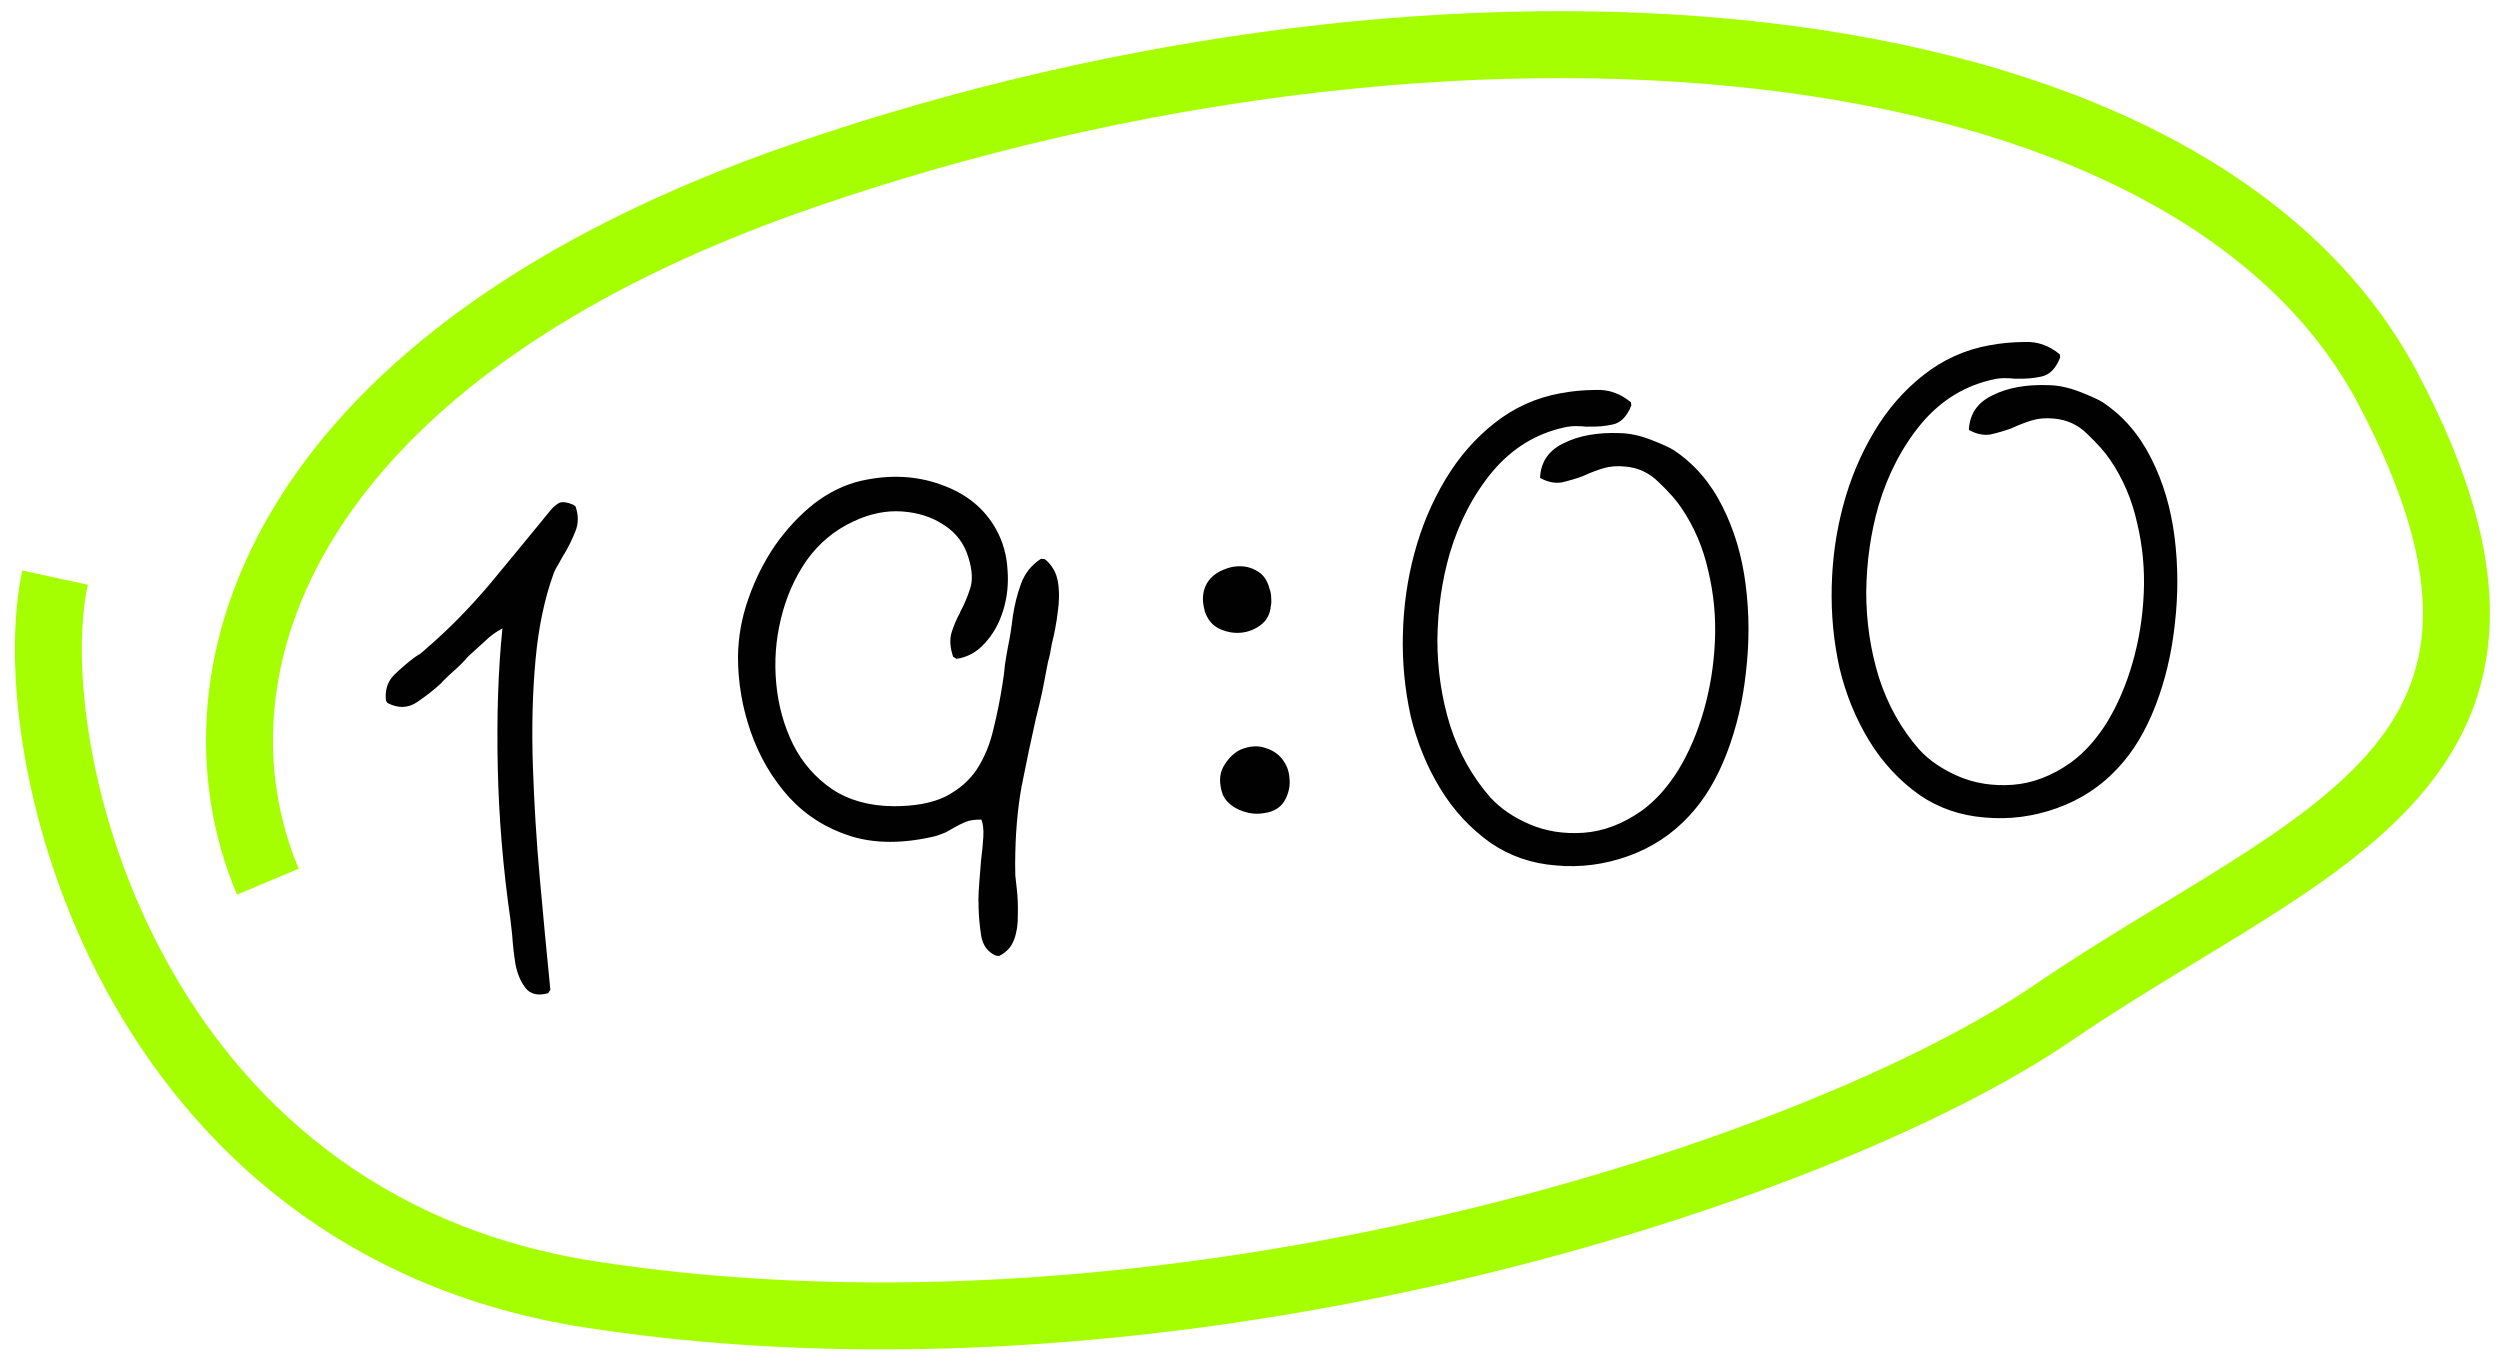
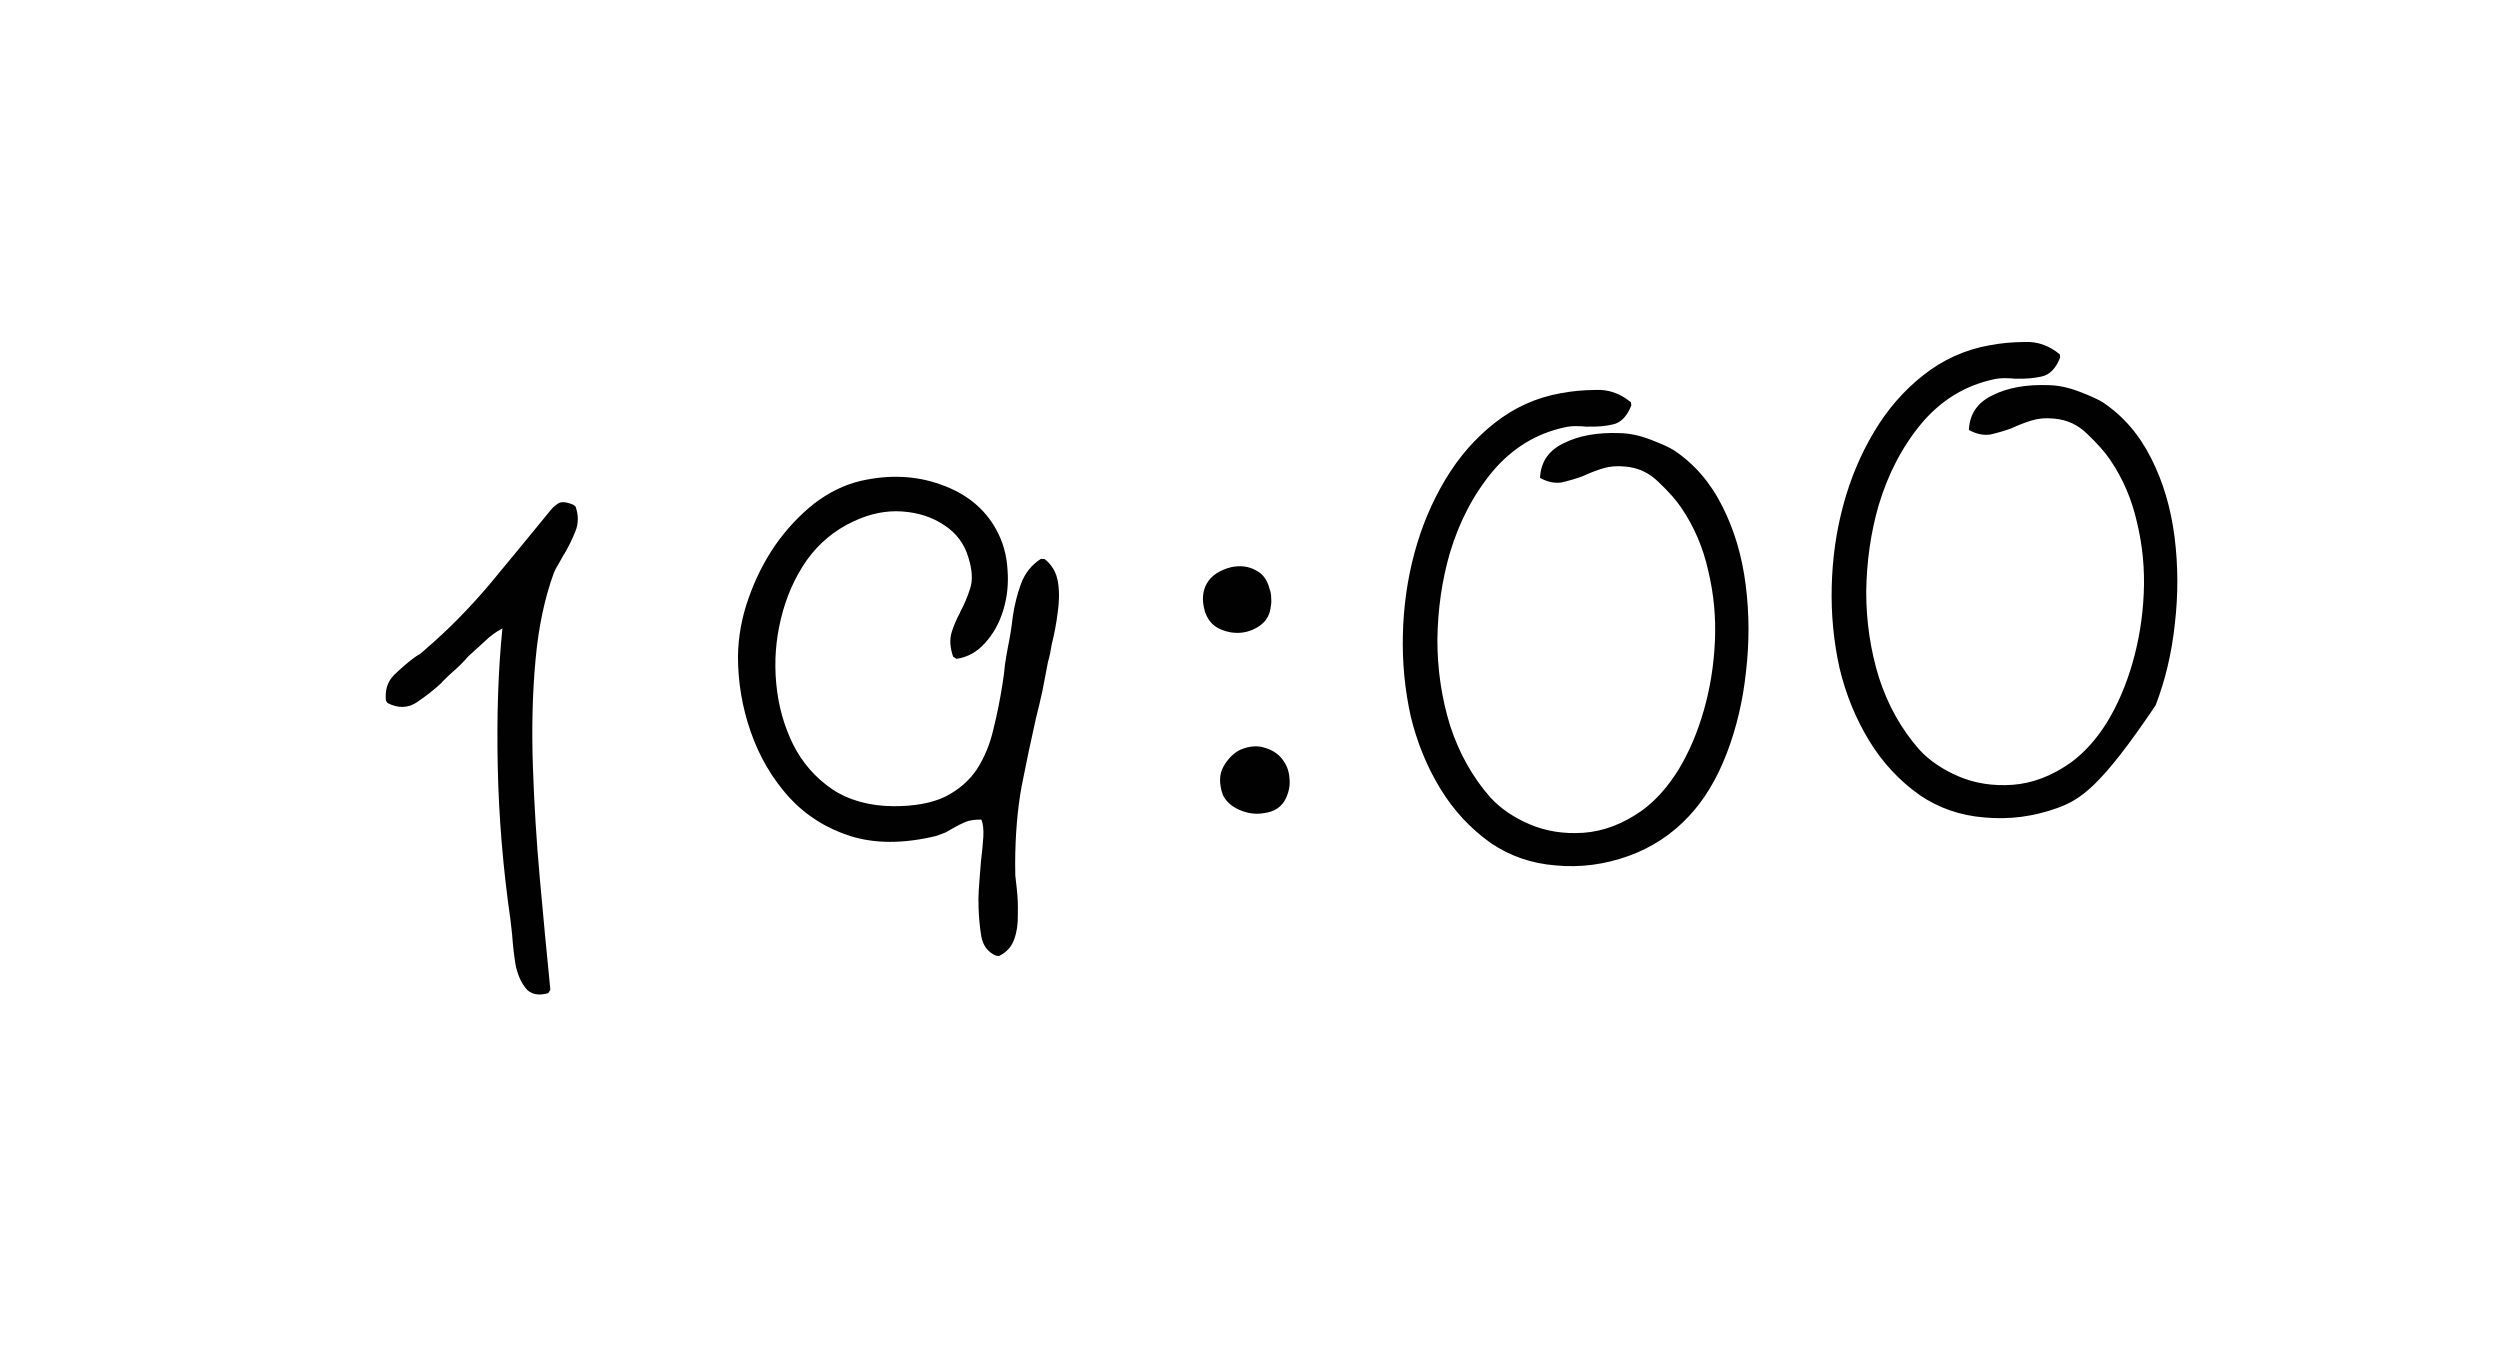
<svg xmlns="http://www.w3.org/2000/svg" width="112" height="61" viewBox="0 0 112 61" fill="none">
-   <path d="M24.561 44.494C24.105 44.62 23.768 44.545 23.549 44.269C23.331 43.993 23.178 43.635 23.091 43.194C23.02 42.732 22.972 42.296 22.945 41.886C22.943 41.867 22.942 41.858 22.942 41.858L22.87 41.218C22.537 38.907 22.346 36.618 22.299 34.351C22.25 32.065 22.32 30 22.508 28.157C22.224 28.302 21.963 28.49 21.727 28.724C21.488 28.938 21.24 29.163 20.985 29.398C20.752 29.668 20.507 29.912 20.25 30.128C20.13 30.236 19.986 30.374 19.817 30.543C19.8 30.564 19.784 30.584 19.767 30.605C19.444 30.904 19.081 31.189 18.68 31.459C18.278 31.729 17.838 31.741 17.359 31.494L17.291 31.389C17.239 30.925 17.357 30.546 17.643 30.251C17.948 29.954 18.247 29.695 18.542 29.474C18.629 29.408 18.716 29.351 18.805 29.304C18.891 29.238 18.969 29.173 19.037 29.109C20.048 28.244 21.018 27.262 21.947 26.163C22.874 25.045 23.742 23.99 24.552 22.998C24.568 22.977 24.601 22.936 24.651 22.874C24.75 22.751 24.869 22.643 25.009 22.553C25.149 22.462 25.377 22.483 25.692 22.617L25.785 22.691C25.924 23.089 25.919 23.465 25.771 23.82C25.639 24.154 25.478 24.482 25.289 24.803L25.264 24.834C25.186 24.975 25.108 25.115 25.029 25.255C24.949 25.377 24.879 25.507 24.82 25.645C24.402 26.781 24.125 28.089 23.991 29.569C23.855 31.049 23.816 32.632 23.873 34.316C23.928 35.981 24.032 37.669 24.186 39.38C24.34 41.091 24.496 42.745 24.656 44.343L24.561 44.494ZM44.761 42.827L44.619 42.815C44.244 42.65 44.022 42.346 43.954 41.903C43.888 41.479 43.849 41.051 43.839 40.62C43.84 40.47 43.838 40.367 43.832 40.311C43.838 40.029 43.853 39.745 43.878 39.461C43.9 39.157 43.924 38.864 43.948 38.579C43.998 38.179 44.032 37.819 44.053 37.497C44.071 37.157 44.042 36.897 43.966 36.718C43.665 36.714 43.425 36.75 43.245 36.827C43.066 36.903 42.897 36.988 42.738 37.08C42.615 37.151 42.491 37.221 42.367 37.291C42.242 37.343 42.097 37.396 41.935 37.452C40.49 37.801 39.213 37.803 38.104 37.458C37.013 37.11 36.093 36.527 35.344 35.71C34.593 34.873 34.025 33.904 33.638 32.801C33.252 31.699 33.06 30.565 33.061 29.4C33.075 28.516 33.232 27.653 33.532 26.812C33.831 25.952 34.23 25.156 34.73 24.424C35.249 23.69 35.828 23.071 36.467 22.567C37.124 22.062 37.819 21.721 38.55 21.546C39.832 21.252 41.031 21.306 42.146 21.707C43.28 22.106 44.106 22.774 44.624 23.712C44.93 24.26 45.1 24.861 45.136 25.514C45.188 26.147 45.124 26.755 44.946 27.339C44.767 27.922 44.493 28.413 44.124 28.811C43.774 29.207 43.349 29.443 42.851 29.517L42.699 29.421C42.559 29.005 42.537 28.641 42.633 28.33C42.73 28.019 42.856 27.723 43.013 27.442C43.011 27.424 43.018 27.404 43.035 27.384C43.206 27.064 43.346 26.729 43.458 26.378C43.585 26.007 43.561 25.54 43.385 24.978C43.204 24.359 42.839 23.874 42.293 23.522C41.765 23.168 41.141 22.965 40.422 22.914C39.702 22.863 38.977 23.01 38.245 23.355C37.388 23.751 36.683 24.337 36.132 25.113C35.598 25.886 35.216 26.755 34.986 27.72C34.754 28.666 34.683 29.632 34.775 30.617C34.866 31.603 35.118 32.514 35.531 33.35C35.942 34.168 36.524 34.836 37.276 35.353C38.027 35.851 38.938 36.106 40.01 36.118C40.969 36.123 41.751 35.979 42.357 35.686C42.961 35.374 43.431 34.965 43.769 34.458C44.105 33.932 44.349 33.341 44.501 32.685C44.669 32.009 44.808 31.317 44.917 30.61C44.962 30.342 44.997 30.066 45.021 29.782C45.065 29.495 45.11 29.227 45.157 28.977C45.243 28.573 45.315 28.124 45.372 27.629C45.446 27.114 45.57 26.621 45.742 26.151C45.915 25.681 46.212 25.309 46.632 25.037L46.802 25.046C47.132 25.31 47.33 25.654 47.397 26.079C47.463 26.503 47.458 26.964 47.382 27.461C47.323 27.937 47.234 28.407 47.117 28.871C47.074 29.158 47.019 29.417 46.951 29.65C46.869 30.091 46.785 30.523 46.701 30.946C46.615 31.35 46.519 31.755 46.414 32.161C46.188 33.163 45.974 34.183 45.77 35.22C45.584 36.236 45.486 37.384 45.479 38.662C45.477 38.812 45.479 39 45.486 39.224C45.508 39.428 45.531 39.633 45.554 39.837C45.596 40.208 45.61 40.591 45.598 40.987C45.607 41.399 45.553 41.762 45.438 42.075C45.325 42.407 45.099 42.658 44.761 42.827ZM56.59 36.433C56.239 36.491 55.876 36.438 55.501 36.273C55.144 36.106 54.903 35.88 54.777 35.593C54.61 35.105 54.62 34.691 54.807 34.35C55.011 33.989 55.264 33.736 55.567 33.589C55.979 33.412 56.362 33.388 56.714 33.517C57.065 33.628 57.331 33.824 57.513 34.104C57.669 34.331 57.755 34.594 57.77 34.893C57.801 35.171 57.748 35.458 57.613 35.755C57.431 36.151 57.09 36.377 56.59 36.433ZM55.629 28.342C55.313 28.377 54.998 28.328 54.682 28.194C54.367 28.06 54.143 27.823 54.011 27.48C53.988 27.445 53.974 27.4 53.967 27.344C53.841 26.889 53.872 26.491 54.059 26.151C54.263 25.79 54.63 25.542 55.16 25.408C55.564 25.325 55.925 25.369 56.245 25.54C56.563 25.692 56.772 25.97 56.873 26.371C56.927 26.516 56.952 26.654 56.948 26.786C56.962 26.916 56.957 27.038 56.933 27.154C56.898 27.514 56.751 27.794 56.491 27.992C56.231 28.19 55.944 28.307 55.629 28.342ZM66.794 37.772C65.876 37.123 65.118 36.306 64.52 35.321C63.921 34.336 63.482 33.258 63.2 32.088C62.936 30.896 62.818 29.679 62.849 28.436C62.877 27.175 63.05 25.953 63.368 24.772C63.687 23.59 64.147 22.496 64.748 21.49C65.35 20.484 66.082 19.641 66.945 18.962C67.825 18.263 68.817 17.814 69.922 17.615C69.94 17.613 69.959 17.611 69.978 17.609C70.419 17.522 70.921 17.475 71.483 17.469C72.062 17.442 72.59 17.627 73.067 18.024L73.082 18.163C72.893 18.654 72.615 18.939 72.248 19.017C71.9 19.094 71.537 19.125 71.16 19.111C71.141 19.113 71.123 19.115 71.104 19.117C70.933 19.099 70.763 19.09 70.594 19.09C70.425 19.09 70.258 19.108 70.093 19.146C68.828 19.419 67.755 20.074 66.876 21.111C66.014 22.147 65.372 23.374 64.949 24.792C64.597 26.015 64.412 27.303 64.395 28.658C64.394 29.991 64.584 31.276 64.966 32.51C65.367 33.742 65.966 34.812 66.762 35.718C67.212 36.213 67.802 36.617 68.531 36.929C69.261 37.242 70.064 37.368 70.941 37.308C71.835 37.245 72.709 36.913 73.562 36.31C74.17 35.867 74.712 35.261 75.19 34.494C75.666 33.709 76.046 32.821 76.329 31.831C76.613 30.842 76.779 29.809 76.828 28.733C76.877 27.657 76.778 26.606 76.532 25.582C76.302 24.537 75.896 23.587 75.312 22.732C75.087 22.4 74.754 22.024 74.312 21.604C73.889 21.182 73.384 20.947 72.797 20.9C72.436 20.865 72.11 20.892 71.82 20.981C71.529 21.07 71.25 21.176 70.982 21.3C70.963 21.302 70.937 21.315 70.901 21.337C70.594 21.447 70.285 21.538 69.974 21.61C69.661 21.664 69.334 21.597 68.994 21.41C69.026 20.692 69.382 20.174 70.059 19.854C70.735 19.515 71.573 19.365 72.573 19.404C73.006 19.412 73.468 19.51 73.959 19.7C74.449 19.889 74.796 20.047 74.998 20.175C75.911 20.787 76.635 21.626 77.167 22.694C77.698 23.742 78.045 24.915 78.208 26.212C78.37 27.49 78.374 28.785 78.22 30.098C78.083 31.391 77.796 32.606 77.36 33.745C76.924 34.883 76.362 35.819 75.674 36.553C74.92 37.37 74.01 37.97 72.945 38.352C71.879 38.734 70.796 38.874 69.695 38.771C68.615 38.686 67.648 38.352 66.794 37.772ZM86.007 35.623C85.089 34.975 84.331 34.158 83.732 33.173C83.134 32.188 82.694 31.11 82.413 29.939C82.148 28.748 82.031 27.531 82.061 26.288C82.089 25.026 82.262 23.805 82.581 22.623C82.9 21.442 83.359 20.348 83.961 19.342C84.562 18.335 85.294 17.493 86.157 16.814C87.037 16.115 88.029 15.666 89.134 15.467C89.153 15.465 89.171 15.463 89.19 15.461C89.631 15.374 90.133 15.327 90.696 15.321C91.275 15.293 91.803 15.479 92.279 15.876L92.295 16.015C92.105 16.506 91.827 16.791 91.46 16.869C91.112 16.946 90.749 16.977 90.372 16.963C90.353 16.965 90.335 16.967 90.316 16.969C90.145 16.951 89.975 16.941 89.806 16.941C89.637 16.942 89.47 16.96 89.305 16.997C88.04 17.27 86.967 17.926 86.088 18.963C85.227 19.999 84.585 21.226 84.161 22.644C83.809 23.867 83.625 25.155 83.607 26.51C83.606 27.843 83.796 29.127 84.179 30.362C84.579 31.594 85.178 32.664 85.974 33.57C86.424 34.065 87.014 34.468 87.744 34.781C88.474 35.094 89.277 35.22 90.153 35.16C91.047 35.097 91.921 34.765 92.774 34.162C93.382 33.719 93.925 33.113 94.402 32.346C94.878 31.56 95.258 30.673 95.541 29.683C95.825 28.693 95.992 27.66 96.04 26.584C96.089 25.508 95.99 24.458 95.744 23.434C95.515 22.389 95.108 21.439 94.524 20.584C94.299 20.252 93.966 19.876 93.525 19.456C93.102 19.034 92.597 18.799 92.009 18.752C91.648 18.717 91.323 18.744 91.032 18.833C90.741 18.922 90.462 19.028 90.194 19.152C90.176 19.154 90.149 19.166 90.114 19.189C89.807 19.299 89.498 19.39 89.186 19.462C88.873 19.516 88.546 19.449 88.206 19.262C88.239 18.544 88.594 18.026 89.272 17.706C89.948 17.367 90.785 17.217 91.785 17.255C92.218 17.263 92.68 17.362 93.171 17.551C93.662 17.741 94.008 17.899 94.21 18.027C95.124 18.638 95.847 19.478 96.379 20.545C96.91 21.594 97.257 22.767 97.421 24.063C97.582 25.341 97.586 26.637 97.433 27.95C97.296 29.243 97.009 30.458 96.573 31.596C96.136 32.734 95.574 33.671 94.886 34.405C94.132 35.222 93.223 35.821 92.157 36.203C91.092 36.586 90.008 36.725 88.908 36.623C87.827 36.537 86.86 36.204 86.007 35.623Z" fill="#010101" />
-   <path d="M12 39.5C8 30 12.768 15.878 35.968 7.878C64.968 -2.122 97.968 0.378 106.968 17.378C115.968 34.378 103.5 37.5 91.968 45.378C81.442 52.569 52.5 62 26.5 58C5.7 54.8 0.801 33.545 2.468 25.878" stroke="#A6FF00" stroke-width="3" />
+   <path d="M24.561 44.494C24.105 44.62 23.768 44.545 23.549 44.269C23.331 43.993 23.178 43.635 23.091 43.194C23.02 42.732 22.972 42.296 22.945 41.886C22.943 41.867 22.942 41.858 22.942 41.858L22.87 41.218C22.537 38.907 22.346 36.618 22.299 34.351C22.25 32.065 22.32 30 22.508 28.157C22.224 28.302 21.963 28.49 21.727 28.724C21.488 28.938 21.24 29.163 20.985 29.398C20.752 29.668 20.507 29.912 20.25 30.128C20.13 30.236 19.986 30.374 19.817 30.543C19.8 30.564 19.784 30.584 19.767 30.605C19.444 30.904 19.081 31.189 18.68 31.459C18.278 31.729 17.838 31.741 17.359 31.494L17.291 31.389C17.239 30.925 17.357 30.546 17.643 30.251C17.948 29.954 18.247 29.695 18.542 29.474C18.629 29.408 18.716 29.351 18.805 29.304C18.891 29.238 18.969 29.173 19.037 29.109C20.048 28.244 21.018 27.262 21.947 26.163C22.874 25.045 23.742 23.99 24.552 22.998C24.568 22.977 24.601 22.936 24.651 22.874C24.75 22.751 24.869 22.643 25.009 22.553C25.149 22.462 25.377 22.483 25.692 22.617L25.785 22.691C25.924 23.089 25.919 23.465 25.771 23.82C25.639 24.154 25.478 24.482 25.289 24.803L25.264 24.834C25.186 24.975 25.108 25.115 25.029 25.255C24.949 25.377 24.879 25.507 24.82 25.645C24.402 26.781 24.125 28.089 23.991 29.569C23.855 31.049 23.816 32.632 23.873 34.316C23.928 35.981 24.032 37.669 24.186 39.38C24.34 41.091 24.496 42.745 24.656 44.343L24.561 44.494ZM44.761 42.827L44.619 42.815C44.244 42.65 44.022 42.346 43.954 41.903C43.888 41.479 43.849 41.051 43.839 40.62C43.84 40.47 43.838 40.367 43.832 40.311C43.838 40.029 43.853 39.745 43.878 39.461C43.9 39.157 43.924 38.864 43.948 38.579C43.998 38.179 44.032 37.819 44.053 37.497C44.071 37.157 44.042 36.897 43.966 36.718C43.665 36.714 43.425 36.75 43.245 36.827C43.066 36.903 42.897 36.988 42.738 37.08C42.615 37.151 42.491 37.221 42.367 37.291C42.242 37.343 42.097 37.396 41.935 37.452C40.49 37.801 39.213 37.803 38.104 37.458C37.013 37.11 36.093 36.527 35.344 35.71C34.593 34.873 34.025 33.904 33.638 32.801C33.252 31.699 33.06 30.565 33.061 29.4C33.075 28.516 33.232 27.653 33.532 26.812C33.831 25.952 34.23 25.156 34.73 24.424C35.249 23.69 35.828 23.071 36.467 22.567C37.124 22.062 37.819 21.721 38.55 21.546C39.832 21.252 41.031 21.306 42.146 21.707C43.28 22.106 44.106 22.774 44.624 23.712C44.93 24.26 45.1 24.861 45.136 25.514C45.188 26.147 45.124 26.755 44.946 27.339C44.767 27.922 44.493 28.413 44.124 28.811C43.774 29.207 43.349 29.443 42.851 29.517L42.699 29.421C42.559 29.005 42.537 28.641 42.633 28.33C42.73 28.019 42.856 27.723 43.013 27.442C43.011 27.424 43.018 27.404 43.035 27.384C43.206 27.064 43.346 26.729 43.458 26.378C43.585 26.007 43.561 25.54 43.385 24.978C43.204 24.359 42.839 23.874 42.293 23.522C41.765 23.168 41.141 22.965 40.422 22.914C39.702 22.863 38.977 23.01 38.245 23.355C37.388 23.751 36.683 24.337 36.132 25.113C35.598 25.886 35.216 26.755 34.986 27.72C34.754 28.666 34.683 29.632 34.775 30.617C34.866 31.603 35.118 32.514 35.531 33.35C35.942 34.168 36.524 34.836 37.276 35.353C38.027 35.851 38.938 36.106 40.01 36.118C40.969 36.123 41.751 35.979 42.357 35.686C42.961 35.374 43.431 34.965 43.769 34.458C44.105 33.932 44.349 33.341 44.501 32.685C44.669 32.009 44.808 31.317 44.917 30.61C44.962 30.342 44.997 30.066 45.021 29.782C45.065 29.495 45.11 29.227 45.157 28.977C45.243 28.573 45.315 28.124 45.372 27.629C45.446 27.114 45.57 26.621 45.742 26.151C45.915 25.681 46.212 25.309 46.632 25.037L46.802 25.046C47.132 25.31 47.33 25.654 47.397 26.079C47.463 26.503 47.458 26.964 47.382 27.461C47.323 27.937 47.234 28.407 47.117 28.871C47.074 29.158 47.019 29.417 46.951 29.65C46.869 30.091 46.785 30.523 46.701 30.946C46.615 31.35 46.519 31.755 46.414 32.161C46.188 33.163 45.974 34.183 45.77 35.22C45.584 36.236 45.486 37.384 45.479 38.662C45.477 38.812 45.479 39 45.486 39.224C45.508 39.428 45.531 39.633 45.554 39.837C45.596 40.208 45.61 40.591 45.598 40.987C45.607 41.399 45.553 41.762 45.438 42.075C45.325 42.407 45.099 42.658 44.761 42.827ZM56.59 36.433C56.239 36.491 55.876 36.438 55.501 36.273C55.144 36.106 54.903 35.88 54.777 35.593C54.61 35.105 54.62 34.691 54.807 34.35C55.011 33.989 55.264 33.736 55.567 33.589C55.979 33.412 56.362 33.388 56.714 33.517C57.065 33.628 57.331 33.824 57.513 34.104C57.669 34.331 57.755 34.594 57.77 34.893C57.801 35.171 57.748 35.458 57.613 35.755C57.431 36.151 57.09 36.377 56.59 36.433ZM55.629 28.342C55.313 28.377 54.998 28.328 54.682 28.194C54.367 28.06 54.143 27.823 54.011 27.48C53.988 27.445 53.974 27.4 53.967 27.344C53.841 26.889 53.872 26.491 54.059 26.151C54.263 25.79 54.63 25.542 55.16 25.408C55.564 25.325 55.925 25.369 56.245 25.54C56.563 25.692 56.772 25.97 56.873 26.371C56.927 26.516 56.952 26.654 56.948 26.786C56.962 26.916 56.957 27.038 56.933 27.154C56.898 27.514 56.751 27.794 56.491 27.992C56.231 28.19 55.944 28.307 55.629 28.342ZM66.794 37.772C65.876 37.123 65.118 36.306 64.52 35.321C63.921 34.336 63.482 33.258 63.2 32.088C62.936 30.896 62.818 29.679 62.849 28.436C62.877 27.175 63.05 25.953 63.368 24.772C63.687 23.59 64.147 22.496 64.748 21.49C65.35 20.484 66.082 19.641 66.945 18.962C67.825 18.263 68.817 17.814 69.922 17.615C69.94 17.613 69.959 17.611 69.978 17.609C70.419 17.522 70.921 17.475 71.483 17.469C72.062 17.442 72.59 17.627 73.067 18.024L73.082 18.163C72.893 18.654 72.615 18.939 72.248 19.017C71.9 19.094 71.537 19.125 71.16 19.111C71.141 19.113 71.123 19.115 71.104 19.117C70.933 19.099 70.763 19.09 70.594 19.09C70.425 19.09 70.258 19.108 70.093 19.146C68.828 19.419 67.755 20.074 66.876 21.111C66.014 22.147 65.372 23.374 64.949 24.792C64.597 26.015 64.412 27.303 64.395 28.658C64.394 29.991 64.584 31.276 64.966 32.51C65.367 33.742 65.966 34.812 66.762 35.718C67.212 36.213 67.802 36.617 68.531 36.929C69.261 37.242 70.064 37.368 70.941 37.308C71.835 37.245 72.709 36.913 73.562 36.31C74.17 35.867 74.712 35.261 75.19 34.494C75.666 33.709 76.046 32.821 76.329 31.831C76.613 30.842 76.779 29.809 76.828 28.733C76.877 27.657 76.778 26.606 76.532 25.582C76.302 24.537 75.896 23.587 75.312 22.732C75.087 22.4 74.754 22.024 74.312 21.604C73.889 21.182 73.384 20.947 72.797 20.9C72.436 20.865 72.11 20.892 71.82 20.981C71.529 21.07 71.25 21.176 70.982 21.3C70.963 21.302 70.937 21.315 70.901 21.337C70.594 21.447 70.285 21.538 69.974 21.61C69.661 21.664 69.334 21.597 68.994 21.41C69.026 20.692 69.382 20.174 70.059 19.854C70.735 19.515 71.573 19.365 72.573 19.404C73.006 19.412 73.468 19.51 73.959 19.7C74.449 19.889 74.796 20.047 74.998 20.175C75.911 20.787 76.635 21.626 77.167 22.694C77.698 23.742 78.045 24.915 78.208 26.212C78.37 27.49 78.374 28.785 78.22 30.098C78.083 31.391 77.796 32.606 77.36 33.745C76.924 34.883 76.362 35.819 75.674 36.553C74.92 37.37 74.01 37.97 72.945 38.352C71.879 38.734 70.796 38.874 69.695 38.771C68.615 38.686 67.648 38.352 66.794 37.772ZM86.007 35.623C85.089 34.975 84.331 34.158 83.732 33.173C83.134 32.188 82.694 31.11 82.413 29.939C82.148 28.748 82.031 27.531 82.061 26.288C82.089 25.026 82.262 23.805 82.581 22.623C82.9 21.442 83.359 20.348 83.961 19.342C84.562 18.335 85.294 17.493 86.157 16.814C87.037 16.115 88.029 15.666 89.134 15.467C89.153 15.465 89.171 15.463 89.19 15.461C89.631 15.374 90.133 15.327 90.696 15.321C91.275 15.293 91.803 15.479 92.279 15.876L92.295 16.015C92.105 16.506 91.827 16.791 91.46 16.869C91.112 16.946 90.749 16.977 90.372 16.963C90.353 16.965 90.335 16.967 90.316 16.969C90.145 16.951 89.975 16.941 89.806 16.941C89.637 16.942 89.47 16.96 89.305 16.997C88.04 17.27 86.967 17.926 86.088 18.963C85.227 19.999 84.585 21.226 84.161 22.644C83.809 23.867 83.625 25.155 83.607 26.51C83.606 27.843 83.796 29.127 84.179 30.362C84.579 31.594 85.178 32.664 85.974 33.57C86.424 34.065 87.014 34.468 87.744 34.781C88.474 35.094 89.277 35.22 90.153 35.16C91.047 35.097 91.921 34.765 92.774 34.162C93.382 33.719 93.925 33.113 94.402 32.346C94.878 31.56 95.258 30.673 95.541 29.683C95.825 28.693 95.992 27.66 96.04 26.584C96.089 25.508 95.99 24.458 95.744 23.434C95.515 22.389 95.108 21.439 94.524 20.584C94.299 20.252 93.966 19.876 93.525 19.456C93.102 19.034 92.597 18.799 92.009 18.752C91.648 18.717 91.323 18.744 91.032 18.833C90.741 18.922 90.462 19.028 90.194 19.152C90.176 19.154 90.149 19.166 90.114 19.189C89.807 19.299 89.498 19.39 89.186 19.462C88.873 19.516 88.546 19.449 88.206 19.262C88.239 18.544 88.594 18.026 89.272 17.706C89.948 17.367 90.785 17.217 91.785 17.255C92.218 17.263 92.68 17.362 93.171 17.551C93.662 17.741 94.008 17.899 94.21 18.027C95.124 18.638 95.847 19.478 96.379 20.545C96.91 21.594 97.257 22.767 97.421 24.063C97.582 25.341 97.586 26.637 97.433 27.95C97.296 29.243 97.009 30.458 96.573 31.596C94.132 35.222 93.223 35.821 92.157 36.203C91.092 36.586 90.008 36.725 88.908 36.623C87.827 36.537 86.86 36.204 86.007 35.623Z" fill="#010101" />
</svg>